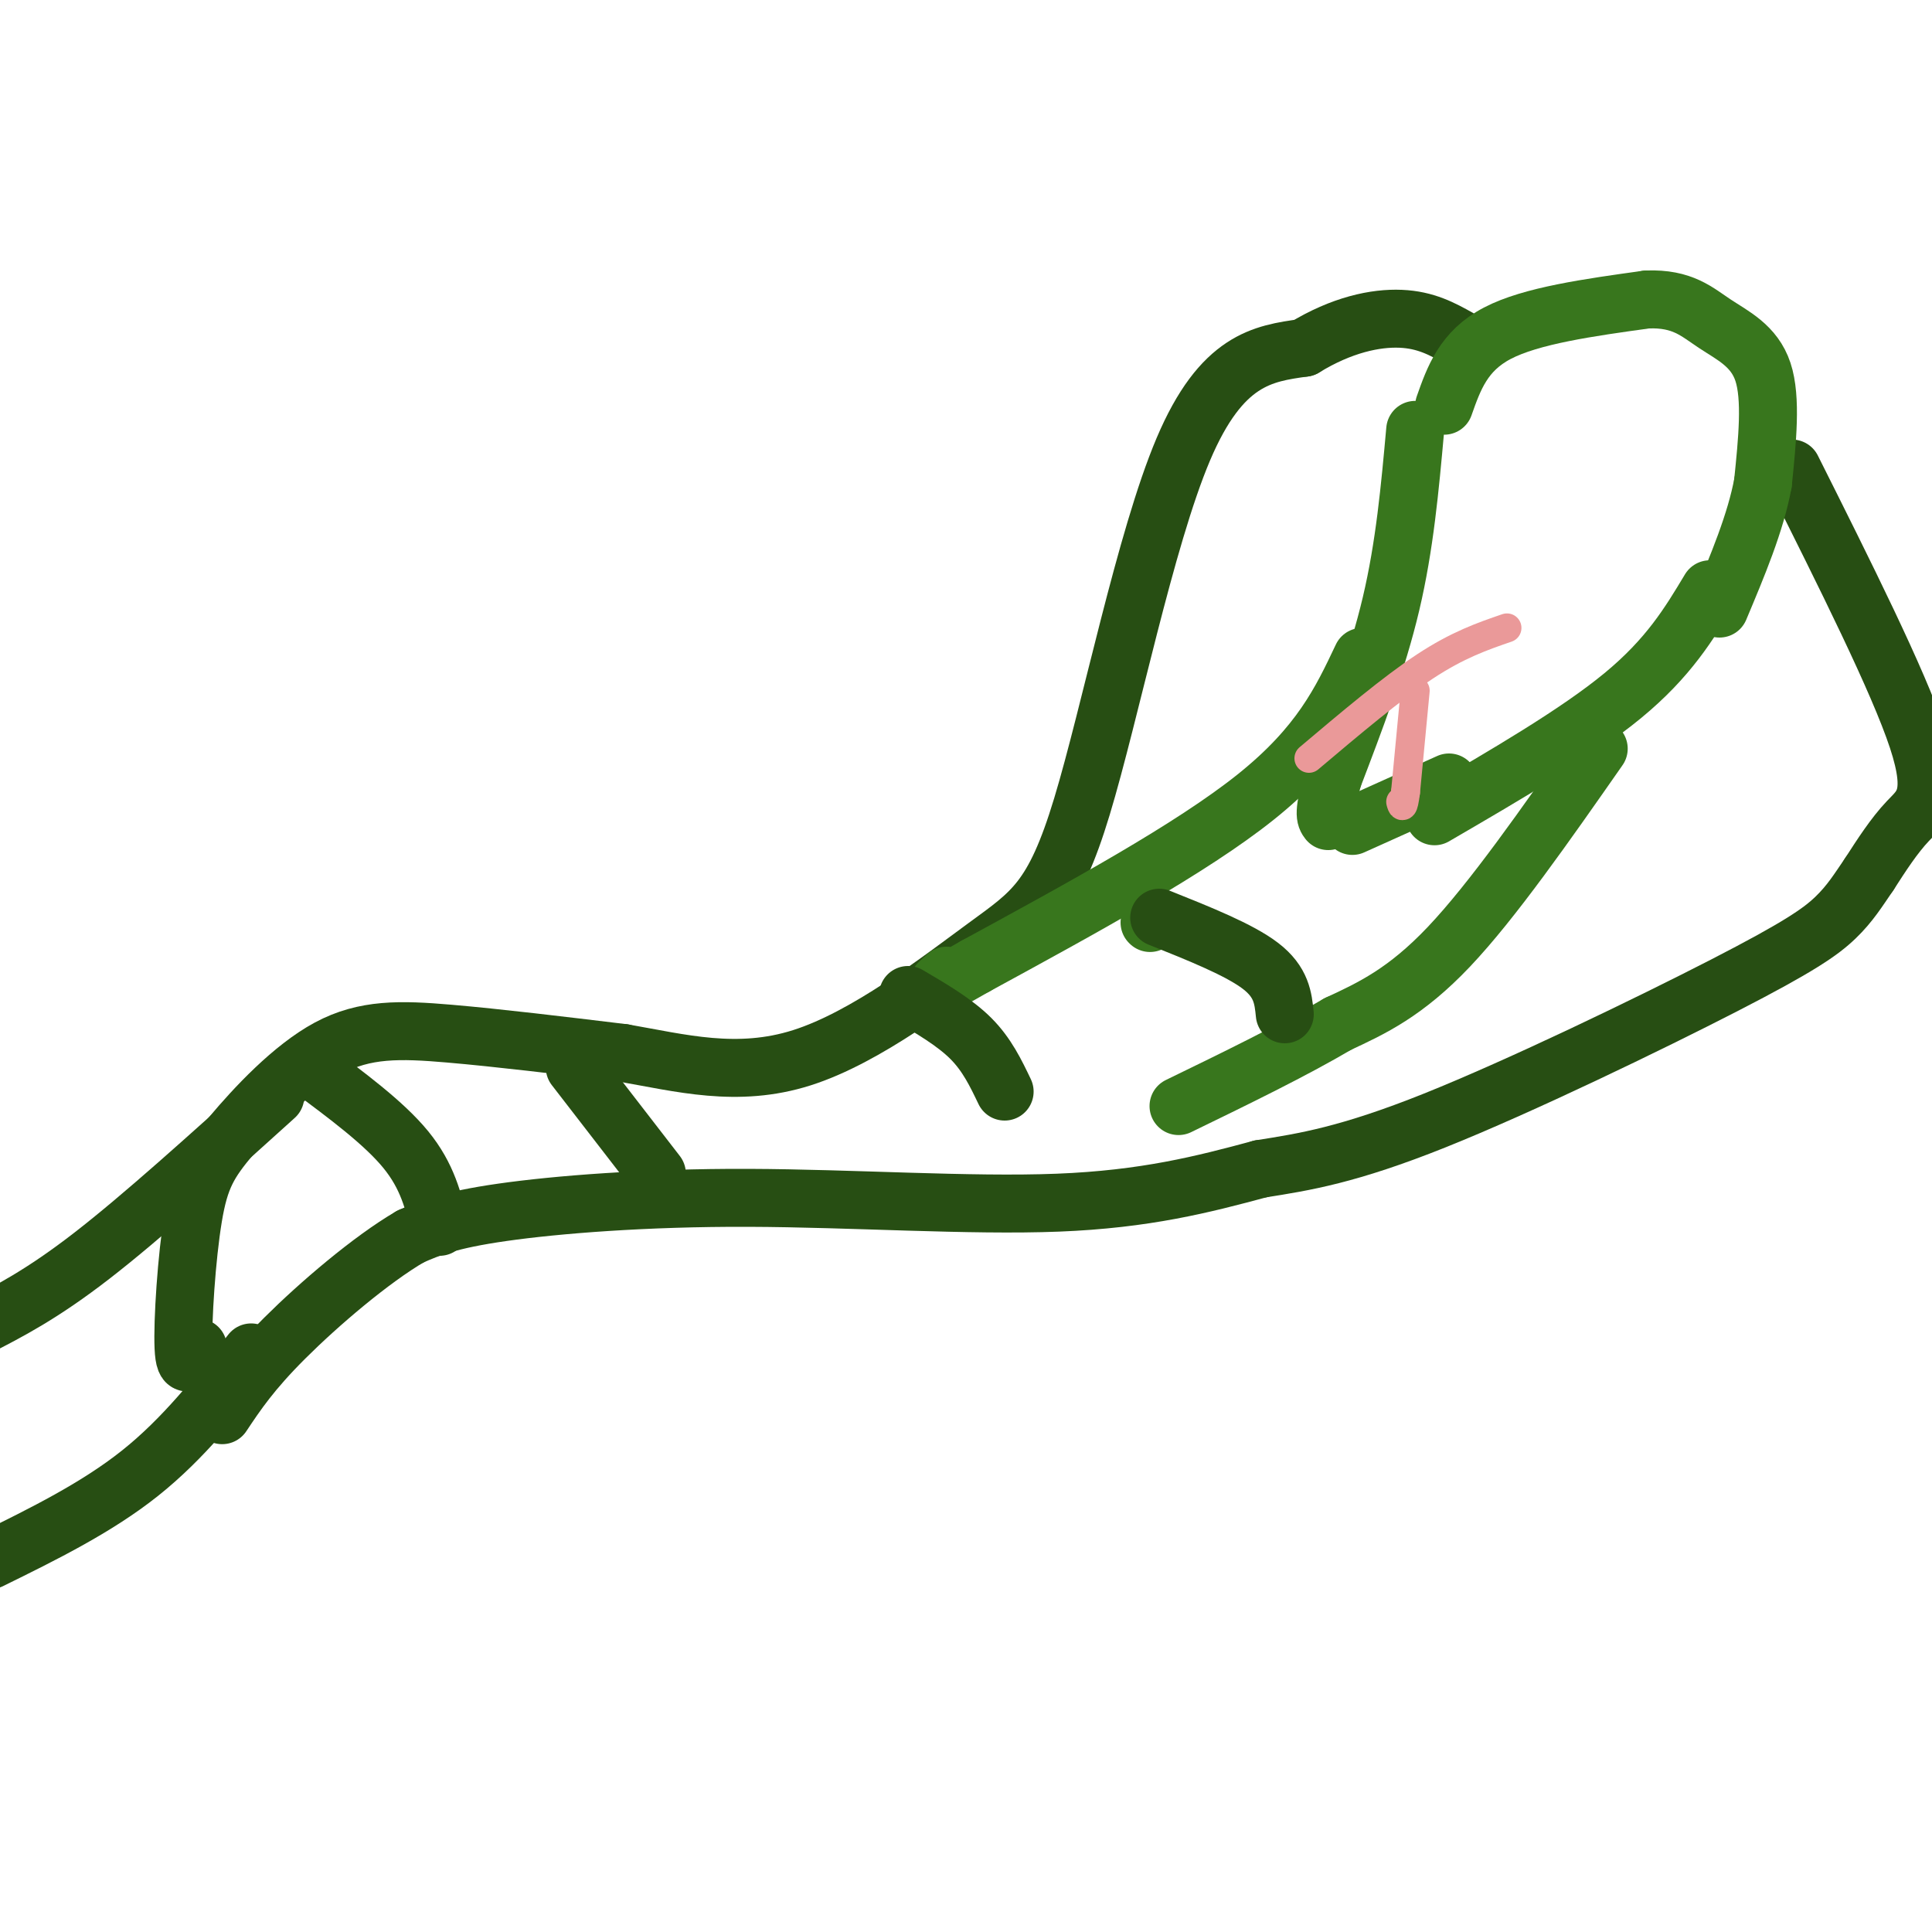
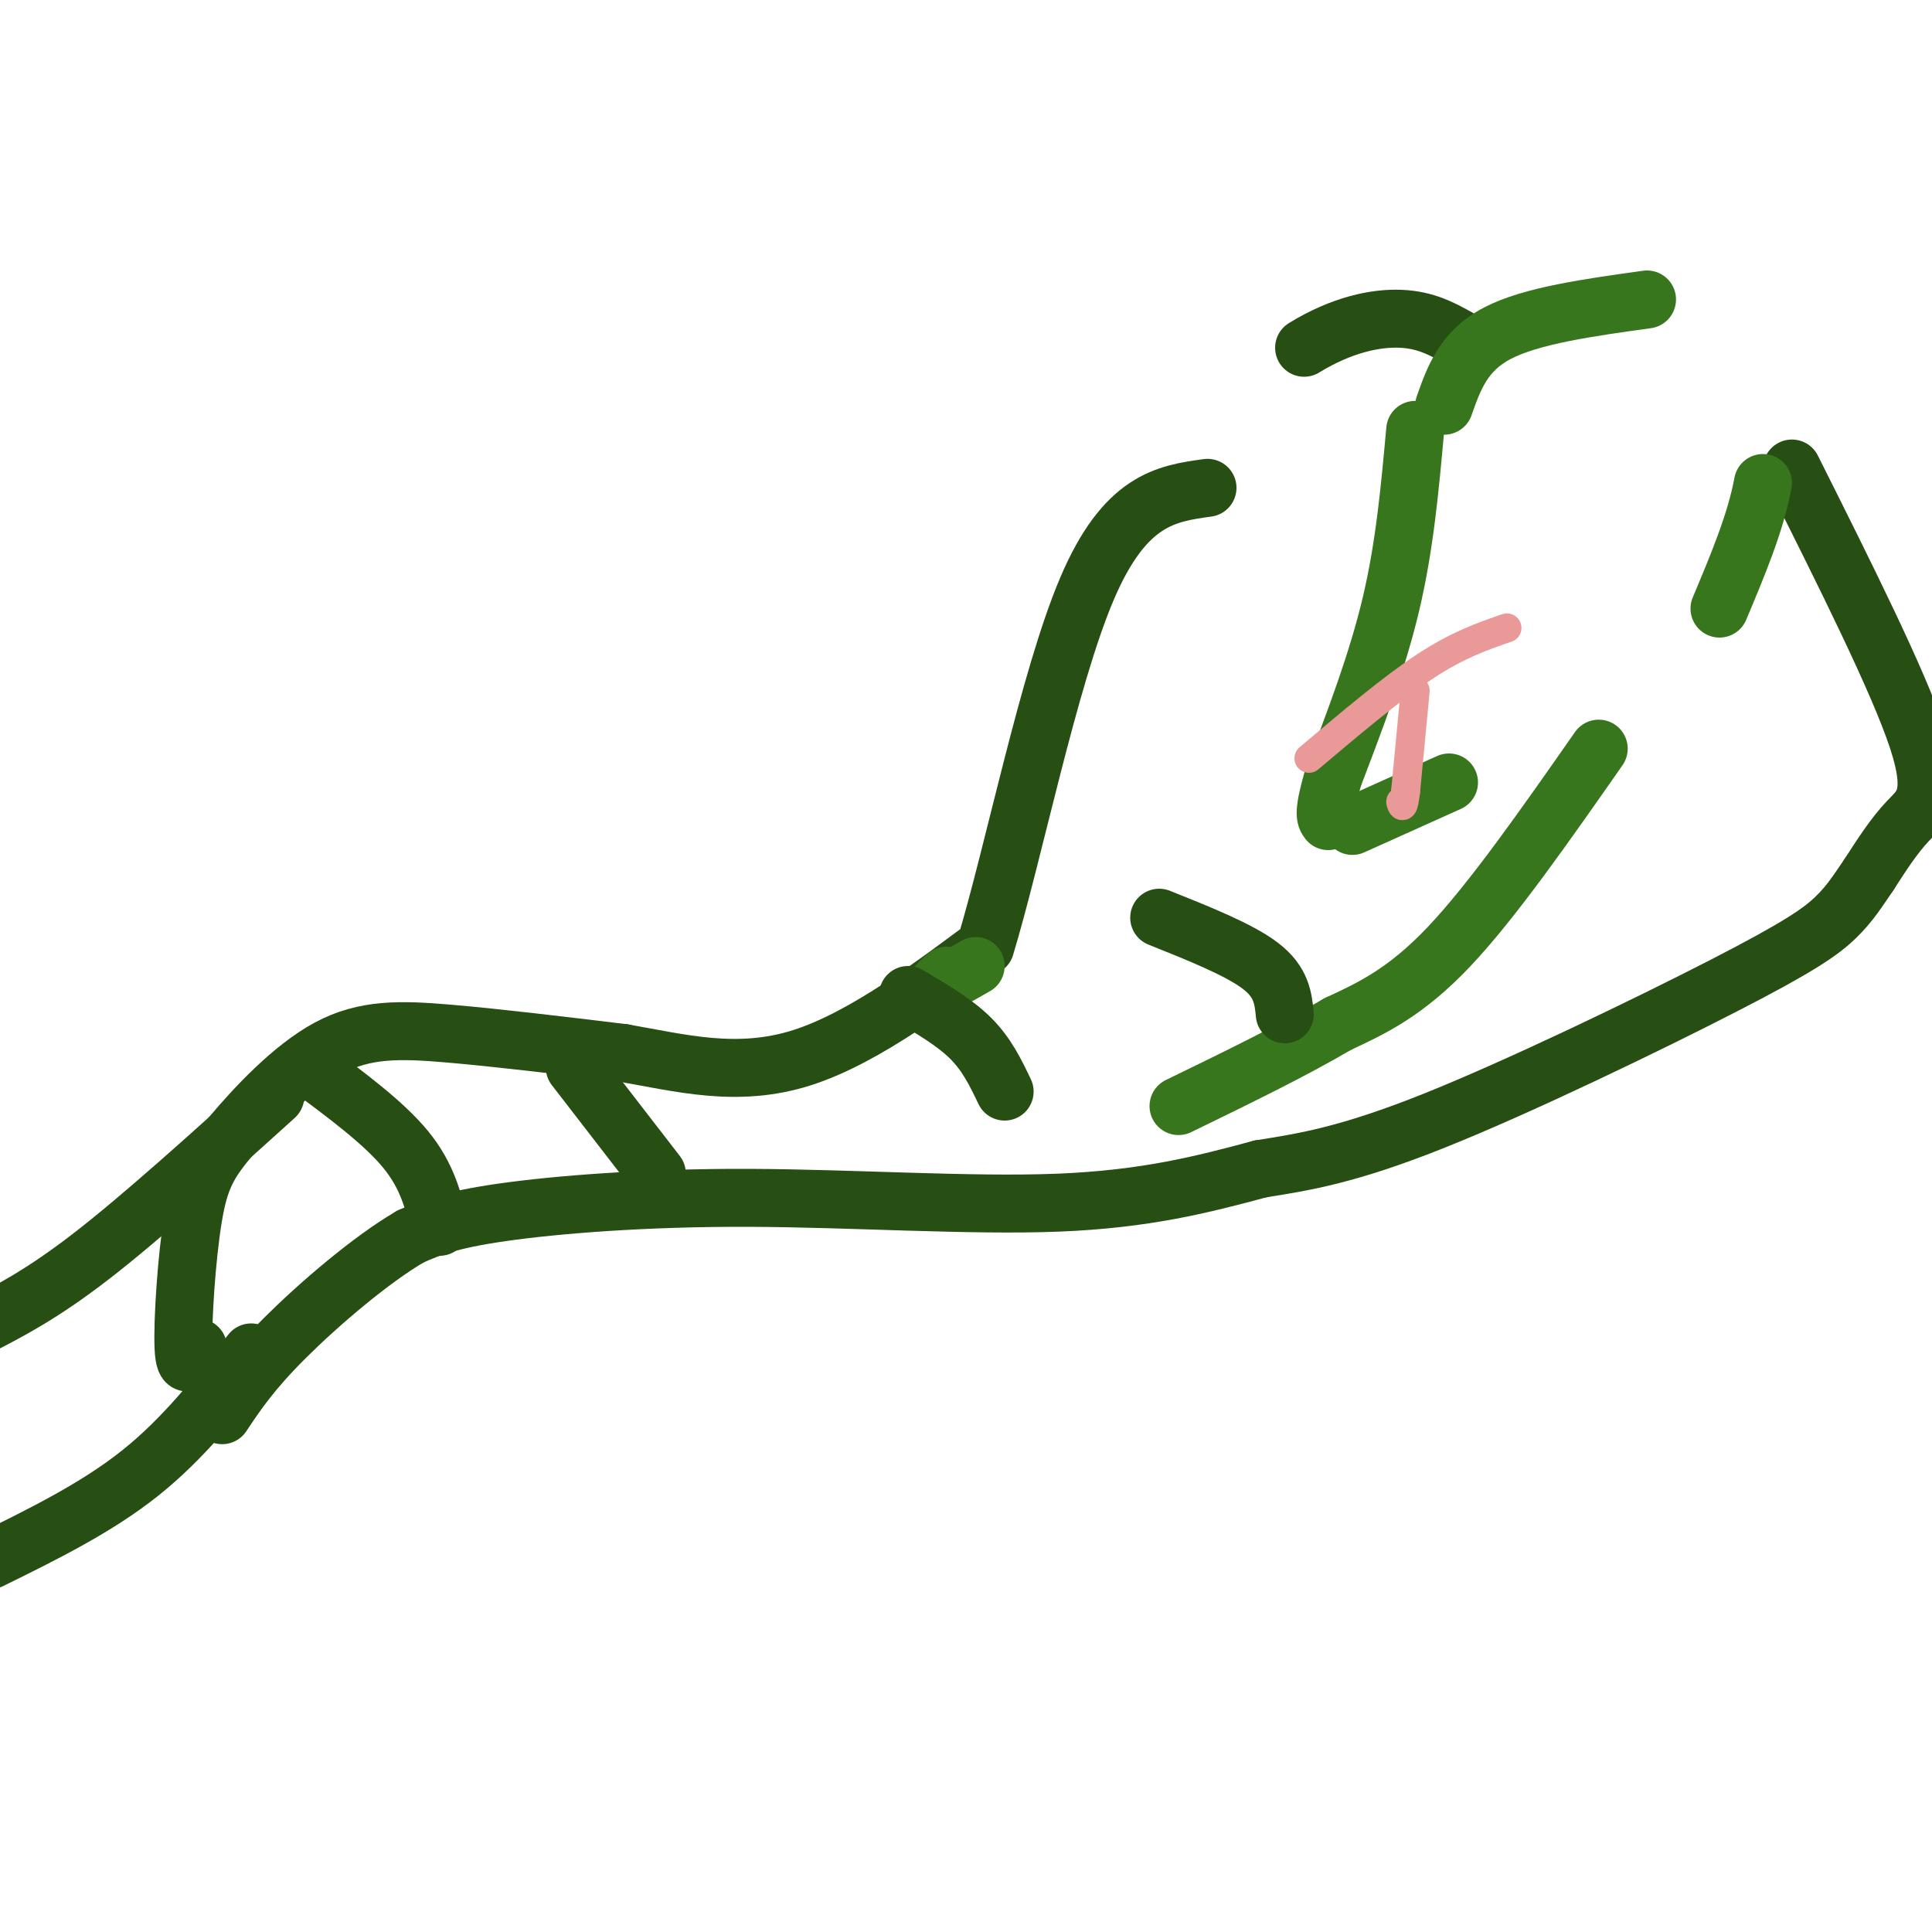
<svg xmlns="http://www.w3.org/2000/svg" viewBox="0 0 400 400" version="1.1">
  <g fill="none" stroke="#274e13" stroke-width="12" stroke-linecap="round" stroke-linejoin="round">
    <path d="M41,279c-1.376,2.680 -2.752,5.360 -3,0c-0.248,-5.360 0.632,-18.759 2,-27c1.368,-8.241 3.222,-11.322 8,-17c4.778,-5.678 12.479,-13.952 20,-18c7.521,-4.048 14.863,-3.871 25,-3c10.137,0.871 23.068,2.435 36,4" />
-     <path d="M129,218c11.900,2.068 23.650,5.239 37,1c13.350,-4.239 28.300,-15.889 38,-23c9.700,-7.111 14.150,-9.684 20,-29c5.850,-19.316 13.100,-55.376 21,-74c7.900,-18.624 16.450,-19.812 25,-21" />
+     <path d="M129,218c11.900,2.068 23.650,5.239 37,1c13.350,-4.239 28.300,-15.889 38,-23c5.850,-19.316 13.100,-55.376 21,-74c7.900,-18.624 16.450,-19.812 25,-21" />
    <path d="M270,72c7.800,-4.778 14.800,-6.222 20,-6c5.200,0.222 8.600,2.111 12,4" />
    <path d="M371,97c11.022,22.000 22.044,44.000 26,56c3.956,12.000 0.844,14.000 -2,17c-2.844,3.000 -5.422,7.000 -8,11" />
    <path d="M387,181c-2.271,3.306 -3.949,6.072 -7,9c-3.051,2.928 -7.475,6.019 -23,14c-15.525,7.981 -42.150,20.852 -60,28c-17.850,7.148 -26.925,8.574 -36,10" />
    <path d="M261,242c-11.955,3.225 -23.844,6.287 -42,7c-18.156,0.713 -42.581,-0.923 -64,-1c-21.419,-0.077 -39.834,1.407 -51,3c-11.166,1.593 -15.083,3.297 -19,5" />
    <path d="M85,256c-8.156,4.733 -19.044,14.067 -26,21c-6.956,6.933 -9.978,11.467 -13,16" />
  </g>
  <g fill="none" stroke="#38761d" stroke-width="12" stroke-linecap="round" stroke-linejoin="round">
    <path d="M299,84c2.000,-5.667 4.000,-11.333 11,-15c7.000,-3.667 19.000,-5.333 31,-7" />
-     <path d="M341,62c7.369,-0.274 10.292,2.542 14,5c3.708,2.458 8.202,4.560 10,10c1.798,5.440 0.899,14.220 0,23" />
    <path d="M365,100c-1.500,8.167 -5.250,17.083 -9,26" />
-     <path d="M354,122c-4.250,7.083 -8.500,14.167 -18,22c-9.500,7.833 -24.250,16.417 -39,25" />
    <path d="M293,89c-1.083,12.000 -2.167,24.000 -5,36c-2.833,12.000 -7.417,24.000 -12,36" />
    <path d="M276,161c-2.167,7.500 -1.583,8.250 -1,9" />
    <path d="M300,162c0.000,0.000 -20.000,9.000 -20,9" />
  </g>
  <g fill="none" stroke="#274e13" stroke-width="12" stroke-linecap="round" stroke-linejoin="round">
    <path d="M57,227c-13.833,12.500 -27.667,25.000 -38,33c-10.333,8.000 -17.167,11.500 -24,15" />
    <path d="M52,280c-7.000,8.917 -14.000,17.833 -23,25c-9.000,7.167 -20.000,12.583 -31,18" />
  </g>
  <g fill="none" stroke="#38761d" stroke-width="12" stroke-linecap="round" stroke-linejoin="round">
-     <path d="M282,136c-4.333,9.167 -8.667,18.333 -22,29c-13.333,10.667 -35.667,22.833 -58,35" />
    <path d="M202,200c-10.667,6.167 -8.333,4.083 -6,2" />
    <path d="M331,155c-11.000,15.750 -22.000,31.500 -31,41c-9.000,9.500 -16.000,12.750 -23,16" />
    <path d="M277,212c-9.333,5.500 -21.167,11.250 -33,17" />
-     <path d="M238,191c0.000,0.000 0.100,0.100 0.1,0.1" />
  </g>
  <g fill="none" stroke="#274e13" stroke-width="12" stroke-linecap="round" stroke-linejoin="round">
    <path d="M240,190c8.333,3.333 16.667,6.667 21,10c4.333,3.333 4.667,6.667 5,10" />
    <path d="M188,206c4.833,2.833 9.667,5.667 13,9c3.333,3.333 5.167,7.167 7,11" />
    <path d="M119,221c0.000,0.000 17.000,22.000 17,22" />
    <path d="M64,221c7.750,5.750 15.500,11.500 20,17c4.500,5.500 5.750,10.750 7,16" />
  </g>
  <g fill="none" stroke="#ea9999" stroke-width="6" stroke-linecap="round" stroke-linejoin="round">
    <path d="M312,130c-5.083,1.750 -10.167,3.500 -17,8c-6.833,4.500 -15.417,11.750 -24,19" />
    <path d="M293,143c0.000,0.000 -2.000,21.000 -2,21" />
    <path d="M291,164c-0.500,3.833 -0.750,2.917 -1,2" />
  </g>
</svg>